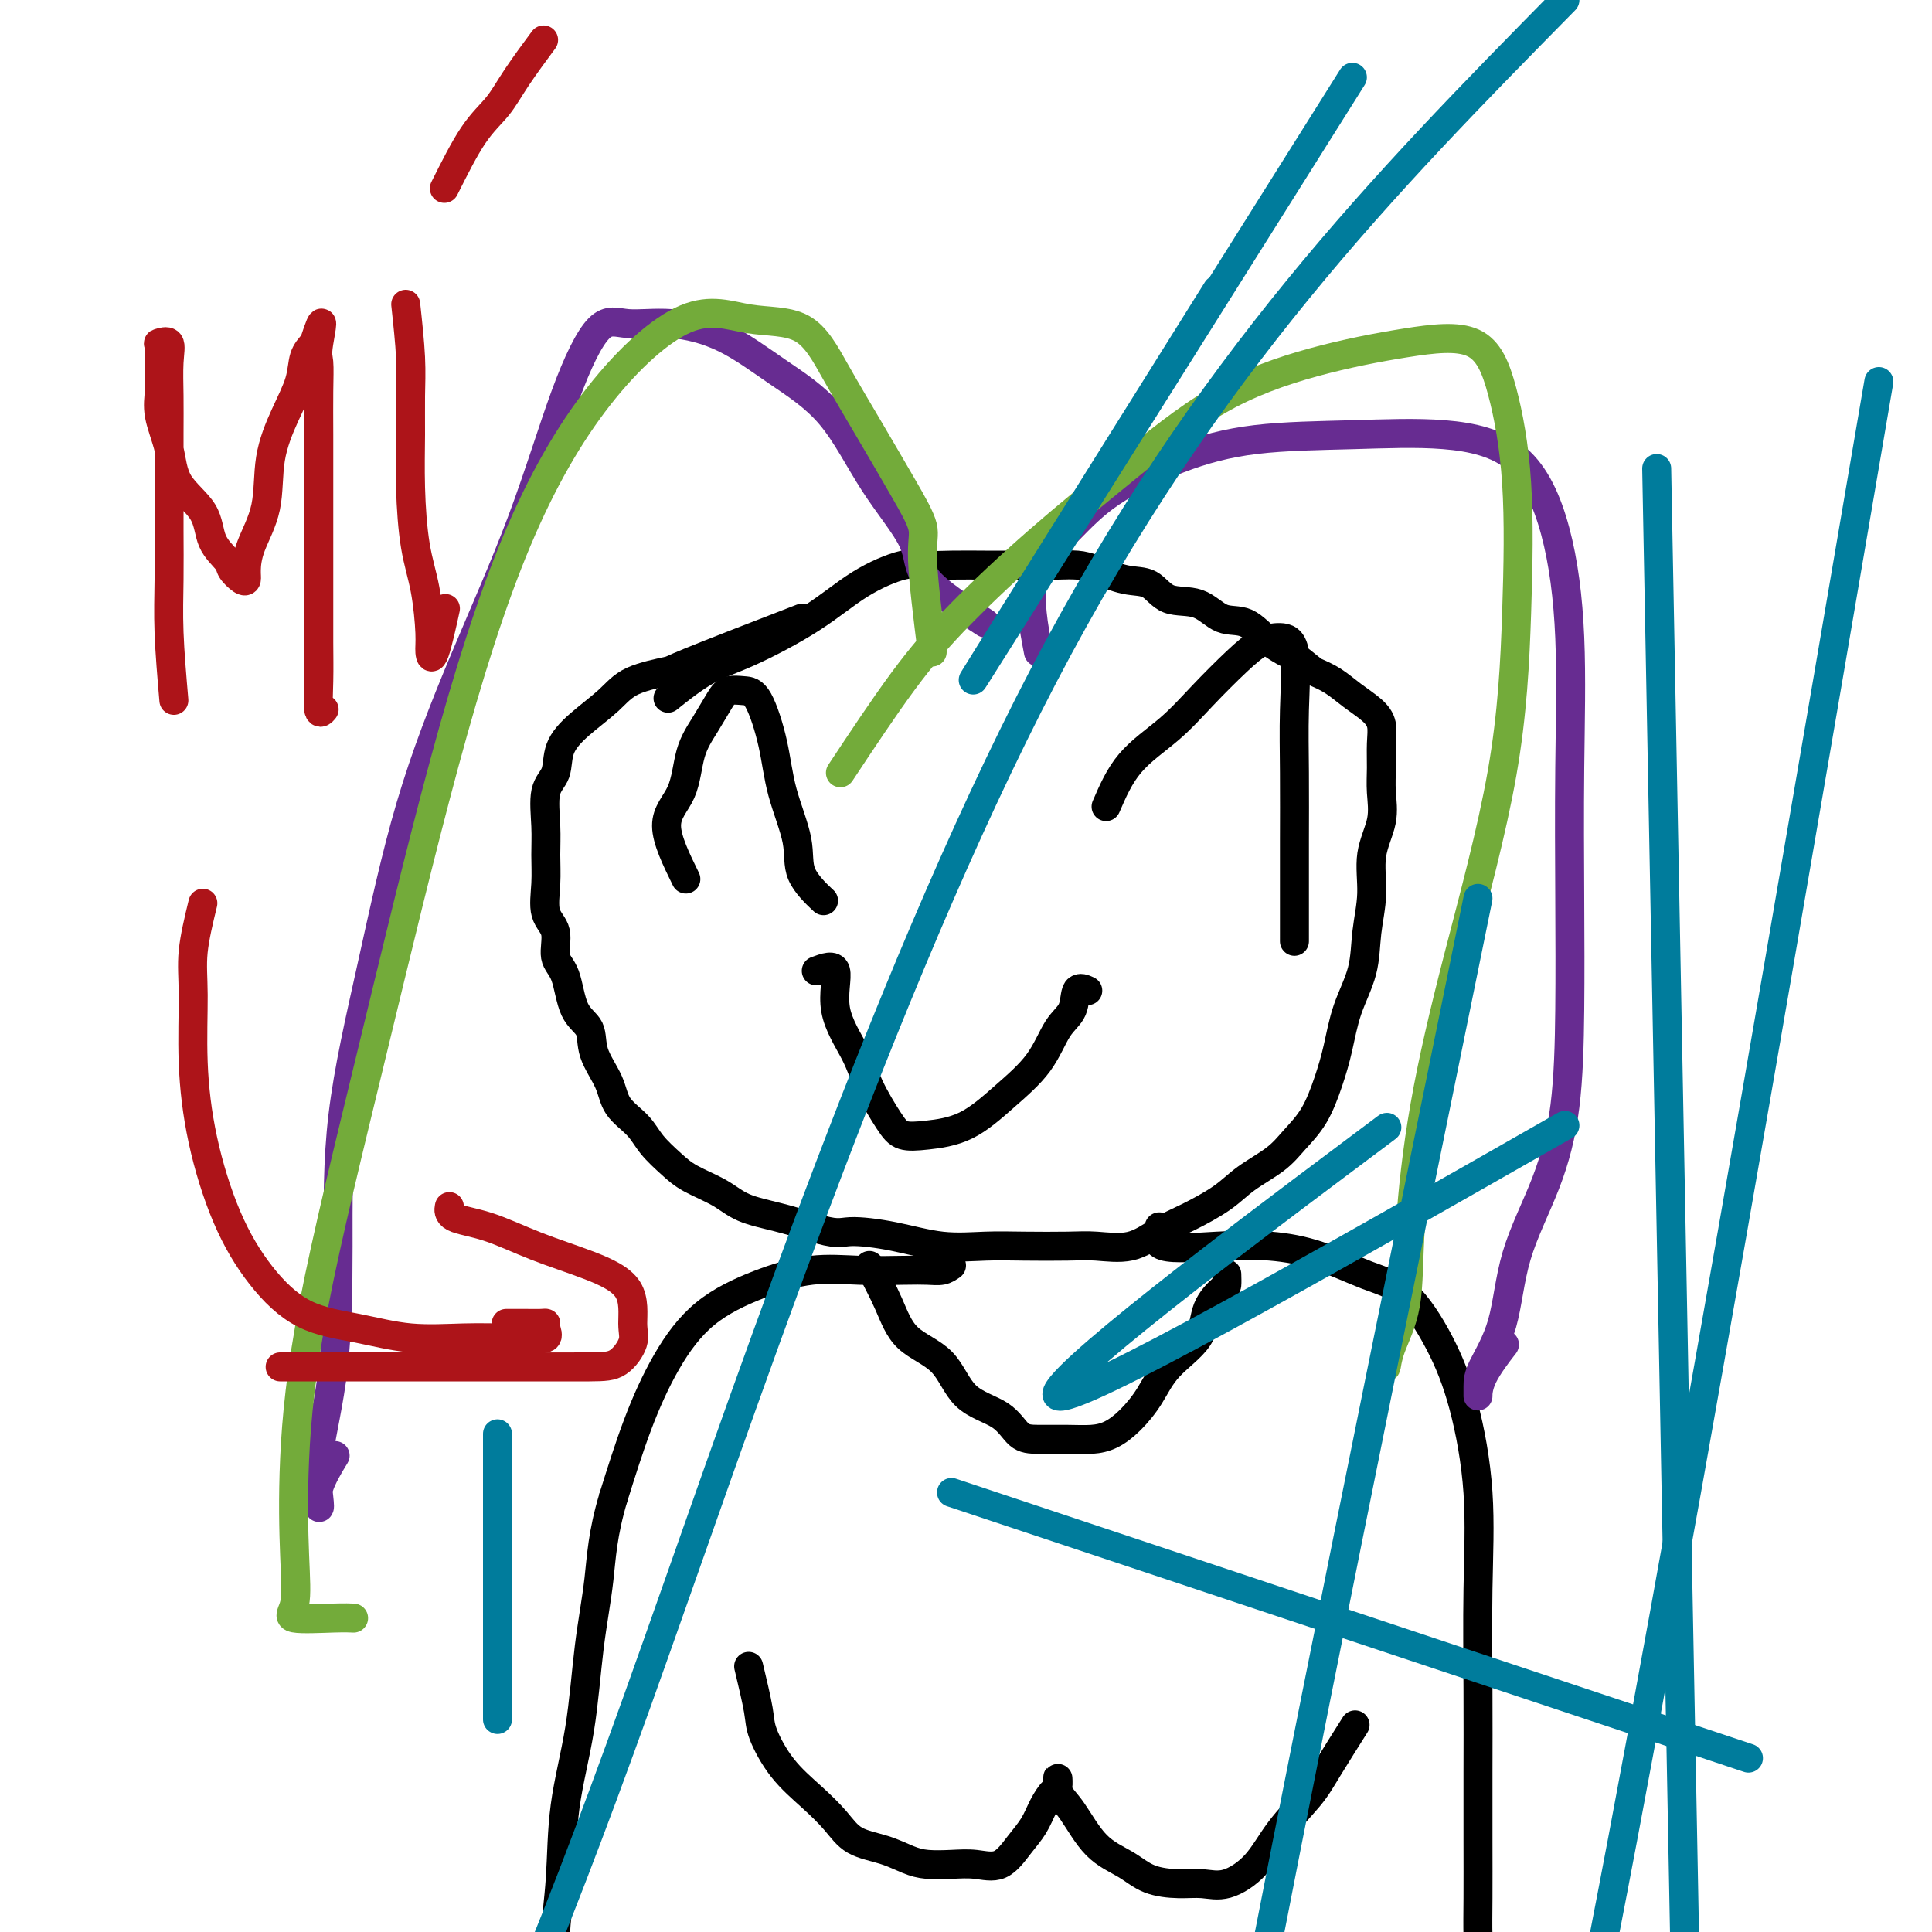
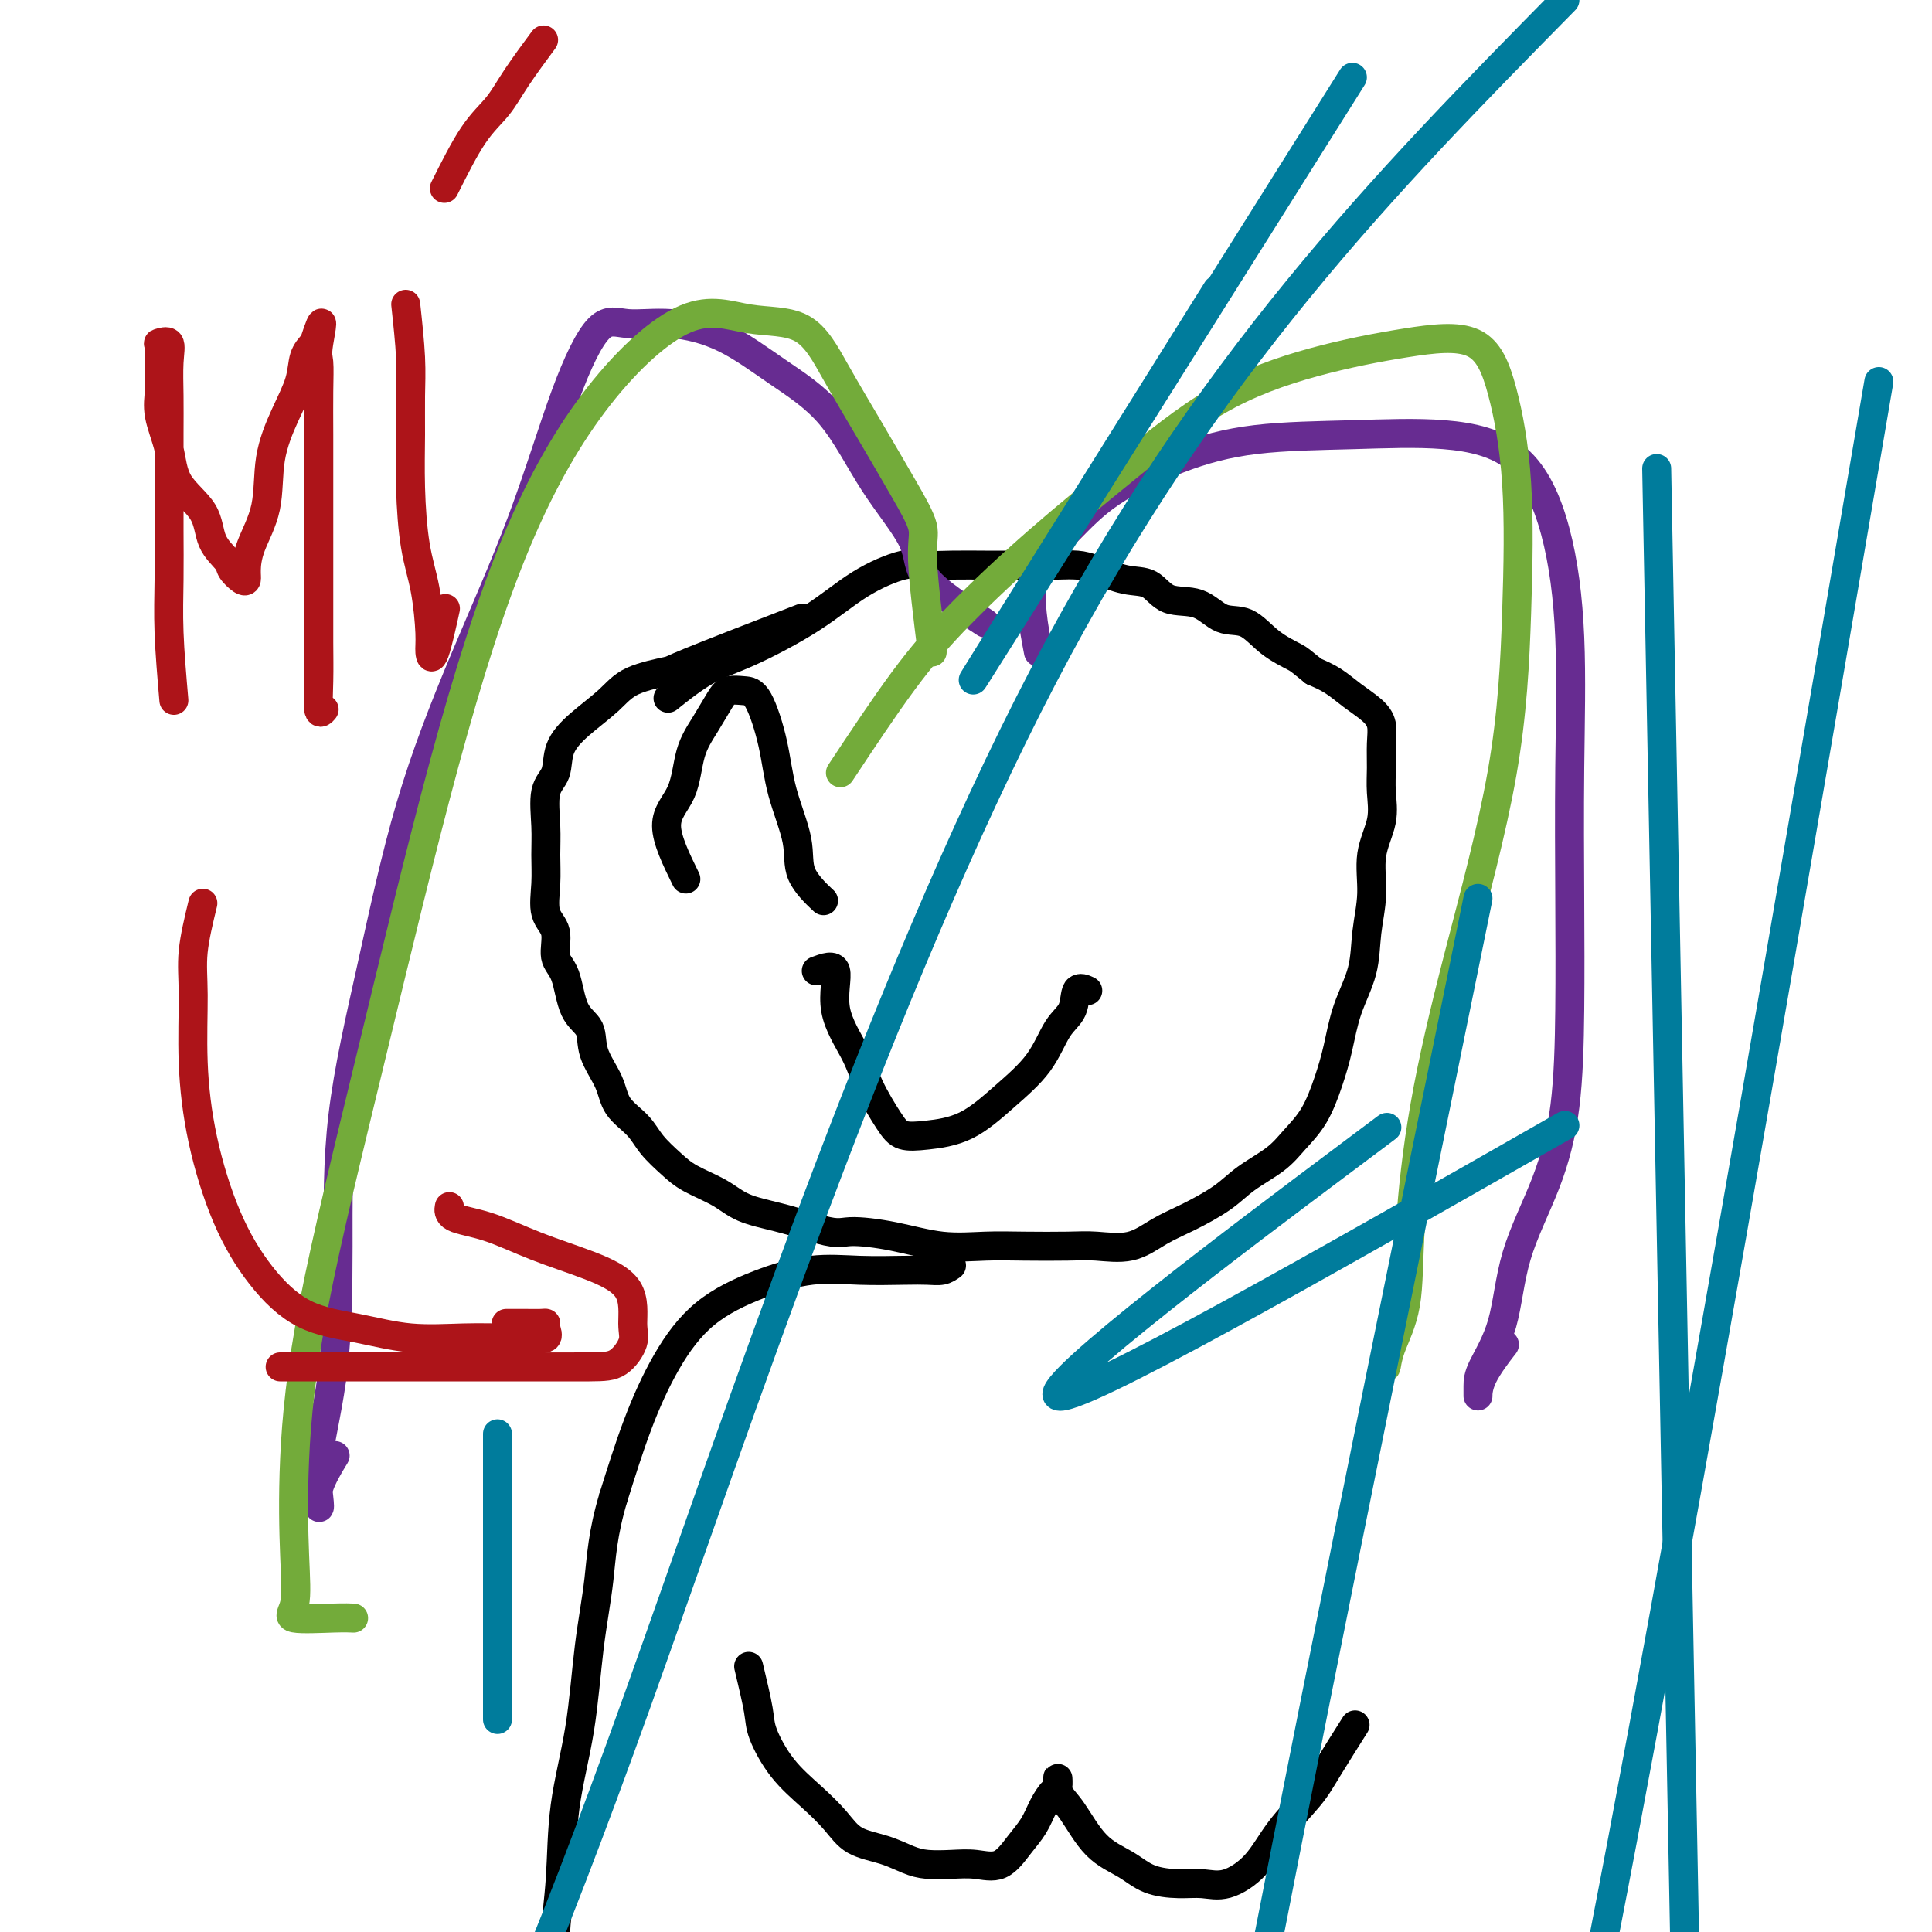
<svg xmlns="http://www.w3.org/2000/svg" viewBox="0 0 400 400" version="1.1">
  <g fill="none" stroke="#000000" stroke-width="6" stroke-linecap="round" stroke-linejoin="round">
    <path d="M166,128c-9.337,3.614 -18.675,7.228 -23,9c-4.325,1.772 -3.639,1.701 -5,2c-1.361,0.299 -4.769,0.968 -7,2c-2.231,1.032 -3.285,2.426 -5,4c-1.715,1.574 -4.092,3.329 -6,5c-1.908,1.671 -3.349,3.257 -4,5c-0.651,1.743 -0.514,3.643 -1,5c-0.486,1.357 -1.597,2.169 -2,4c-0.403,1.831 -0.100,4.680 0,7c0.100,2.320 -0.003,4.113 0,6c0.003,1.887 0.112,3.870 0,6c-0.112,2.130 -0.446,4.408 0,6c0.446,1.592 1.672,2.497 2,4c0.328,1.503 -0.240,3.604 0,5c0.240,1.396 1.290,2.087 2,4c0.710,1.913 1.080,5.046 2,7c0.920,1.954 2.389,2.728 3,4c0.611,1.272 0.364,3.042 1,5c0.636,1.958 2.155,4.103 3,6c0.845,1.897 1.017,3.547 2,5c0.983,1.453 2.776,2.710 4,4c1.224,1.290 1.879,2.614 3,4c1.121,1.386 2.710,2.832 4,4c1.290,1.168 2.282,2.056 4,3c1.718,0.944 4.161,1.944 6,3c1.839,1.056 3.072,2.169 5,3c1.928,0.831 4.551,1.380 7,2c2.449,0.620 4.725,1.310 7,2" />
    <path d="M168,254c5.264,1.745 5.923,1.109 8,1c2.077,-0.109 5.573,0.311 9,1c3.427,0.689 6.784,1.648 10,2c3.216,0.352 6.291,0.097 9,0c2.709,-0.097 5.052,-0.035 8,0c2.948,0.035 6.501,0.044 9,0c2.499,-0.044 3.942,-0.139 6,0c2.058,0.139 4.729,0.512 7,0c2.271,-0.512 4.141,-1.911 6,-3c1.859,-1.089 3.707,-1.869 6,-3c2.293,-1.131 5.029,-2.614 7,-4c1.971,-1.386 3.175,-2.676 5,-4c1.825,-1.324 4.271,-2.683 6,-4c1.729,-1.317 2.741,-2.594 4,-4c1.259,-1.406 2.765,-2.943 4,-5c1.235,-2.057 2.200,-4.634 3,-7c0.800,-2.366 1.434,-4.521 2,-7c0.566,-2.479 1.064,-5.284 2,-8c0.936,-2.716 2.311,-5.344 3,-8c0.689,-2.656 0.692,-5.339 1,-8c0.308,-2.661 0.920,-5.298 1,-8c0.080,-2.702 -0.371,-5.468 0,-8c0.371,-2.532 1.565,-4.831 2,-7c0.435,-2.169 0.112,-4.208 0,-6c-0.112,-1.792 -0.014,-3.336 0,-5c0.014,-1.664 -0.057,-3.447 0,-5c0.057,-1.553 0.242,-2.878 0,-4c-0.242,-1.122 -0.910,-2.043 -2,-3c-1.090,-0.957 -2.601,-1.950 -4,-3c-1.399,-1.050 -2.685,-2.157 -4,-3c-1.315,-0.843 -2.657,-1.421 -4,-2" />
    <path d="M272,139c-2.832,-2.263 -2.912,-2.421 -4,-3c-1.088,-0.579 -3.183,-1.578 -5,-3c-1.817,-1.422 -3.356,-3.268 -5,-4c-1.644,-0.732 -3.393,-0.352 -5,-1c-1.607,-0.648 -3.073,-2.324 -5,-3c-1.927,-0.676 -4.314,-0.353 -6,-1c-1.686,-0.647 -2.670,-2.264 -4,-3c-1.330,-0.736 -3.007,-0.589 -5,-1c-1.993,-0.411 -4.302,-1.378 -6,-2c-1.698,-0.622 -2.786,-0.899 -4,-1c-1.214,-0.101 -2.554,-0.027 -4,0c-1.446,0.027 -2.998,0.008 -5,0c-2.002,-0.008 -4.453,-0.005 -6,0c-1.547,0.005 -2.189,0.011 -4,0c-1.811,-0.011 -4.791,-0.039 -7,0c-2.209,0.039 -3.645,0.146 -5,0c-1.355,-0.146 -2.627,-0.544 -5,0c-2.373,0.544 -5.845,2.031 -9,4c-3.155,1.969 -5.992,4.420 -10,7c-4.008,2.580 -9.188,5.290 -13,7c-3.812,1.710 -6.257,2.422 -9,4c-2.743,1.578 -5.784,4.022 -7,5c-1.216,0.978 -0.608,0.489 0,0" />
    <path d="M197,262c-0.601,0.422 -1.202,0.843 -2,1c-0.798,0.157 -1.794,0.049 -3,0c-1.206,-0.049 -2.624,-0.040 -5,0c-2.376,0.040 -5.712,0.112 -9,0c-3.288,-0.112 -6.528,-0.407 -10,0c-3.472,0.407 -7.176,1.515 -11,3c-3.824,1.485 -7.767,3.346 -11,6c-3.233,2.654 -5.755,6.099 -8,10c-2.245,3.901 -4.213,8.257 -6,13c-1.787,4.743 -3.394,9.871 -5,15" />
    <path d="M127,310c-2.280,7.554 -2.480,12.437 -3,17c-0.520,4.563 -1.359,8.804 -2,14c-0.641,5.196 -1.084,11.346 -2,17c-0.916,5.654 -2.306,10.811 -3,16c-0.694,5.189 -0.693,10.411 -1,15c-0.307,4.589 -0.921,8.546 -1,12c-0.079,3.454 0.379,6.404 0,9c-0.379,2.596 -1.593,4.839 -2,6c-0.407,1.161 -0.006,1.239 0,2c0.006,0.761 -0.383,2.205 0,3c0.383,0.795 1.538,0.941 2,1c0.462,0.059 0.231,0.029 0,0" />
-     <path d="M240,254c-0.553,1.682 -1.105,3.364 1,4c2.105,0.636 6.868,0.227 11,0c4.132,-0.227 7.633,-0.271 11,0c3.367,0.271 6.599,0.856 10,2c3.401,1.144 6.971,2.845 10,4c3.029,1.155 5.515,1.764 8,4c2.485,2.236 4.967,6.099 7,10c2.033,3.901 3.617,7.839 5,13c1.383,5.161 2.567,11.543 3,18c0.433,6.457 0.116,12.987 0,20c-0.116,7.013 -0.031,14.508 0,21c0.031,6.492 0.010,11.981 0,17c-0.010,5.019 -0.007,9.567 0,14c0.007,4.433 0.018,8.750 0,12c-0.018,3.250 -0.064,5.434 0,8c0.064,2.566 0.238,5.514 0,7c-0.238,1.486 -0.887,1.509 -1,2c-0.113,0.491 0.310,1.451 0,2c-0.310,0.549 -1.353,0.686 -2,1c-0.647,0.314 -0.899,0.804 -1,1c-0.101,0.196 -0.050,0.098 0,0" />
-     <path d="M180,262c1.423,2.690 2.845,5.380 4,8c1.155,2.620 2.041,5.171 4,7c1.959,1.829 4.990,2.935 7,5c2.010,2.065 2.998,5.089 5,7c2.002,1.911 5.018,2.709 7,4c1.982,1.291 2.932,3.076 4,4c1.068,0.924 2.256,0.986 4,1c1.744,0.014 4.045,-0.021 6,0c1.955,0.021 3.563,0.097 5,0c1.437,-0.097 2.704,-0.365 4,-1c1.296,-0.635 2.621,-1.635 4,-3c1.379,-1.365 2.810,-3.095 4,-5c1.190,-1.905 2.137,-3.987 4,-6c1.863,-2.013 4.643,-3.958 6,-6c1.357,-2.042 1.292,-4.180 2,-6c0.708,-1.820 2.190,-3.323 3,-4c0.810,-0.677 0.949,-0.528 1,-1c0.051,-0.472 0.015,-1.563 0,-2c-0.015,-0.437 -0.007,-0.218 0,0" />
    <path d="M155,345c0.814,3.410 1.628,6.820 2,9c0.372,2.180 0.302,3.130 1,5c0.698,1.870 2.163,4.661 4,7c1.837,2.339 4.045,4.227 6,6c1.955,1.773 3.655,3.431 5,5c1.345,1.569 2.333,3.047 4,4c1.667,0.953 4.013,1.379 6,2c1.987,0.621 3.616,1.438 5,2c1.384,0.562 2.523,0.871 4,1c1.477,0.129 3.291,0.079 5,0c1.709,-0.079 3.311,-0.187 5,0c1.689,0.187 3.464,0.670 5,0c1.536,-0.670 2.832,-2.492 4,-4c1.168,-1.508 2.208,-2.701 3,-4c0.792,-1.299 1.337,-2.704 2,-4c0.663,-1.296 1.446,-2.481 2,-3c0.554,-0.519 0.880,-0.370 1,-1c0.120,-0.630 0.034,-2.037 0,-2c-0.034,0.037 -0.017,1.519 0,3" />
    <path d="M219,371c0.458,0.998 1.602,1.995 3,4c1.398,2.005 3.052,5.020 5,7c1.948,1.980 4.192,2.925 6,4c1.808,1.075 3.179,2.278 5,3c1.821,0.722 4.091,0.961 6,1c1.909,0.039 3.456,-0.124 5,0c1.544,0.124 3.086,0.534 5,0c1.914,-0.534 4.202,-2.011 6,-4c1.798,-1.989 3.106,-4.489 5,-7c1.894,-2.511 4.374,-5.034 6,-7c1.626,-1.966 2.399,-3.375 4,-6c1.601,-2.625 4.029,-6.464 5,-8c0.971,-1.536 0.486,-0.768 0,0" />
    <path d="M169,201c1.795,-0.676 3.590,-1.353 4,0c0.410,1.353 -0.565,4.734 0,8c0.565,3.266 2.672,6.417 4,9c1.328,2.583 1.878,4.598 3,7c1.122,2.402 2.814,5.190 4,7c1.186,1.810 1.864,2.640 3,3c1.136,0.360 2.729,0.248 5,0c2.271,-0.248 5.218,-0.634 8,-2c2.782,-1.366 5.399,-3.712 8,-6c2.601,-2.288 5.188,-4.518 7,-7c1.812,-2.482 2.850,-5.215 4,-7c1.150,-1.785 2.411,-2.623 3,-4c0.589,-1.377 0.505,-3.294 1,-4c0.495,-0.706 1.570,-0.202 2,0c0.430,0.202 0.215,0.101 0,0" />
    <path d="M142,182c-1.988,-4.060 -3.977,-8.120 -4,-11c-0.023,-2.880 1.918,-4.579 3,-7c1.082,-2.421 1.304,-5.563 2,-8c0.696,-2.437 1.866,-4.169 3,-6c1.134,-1.831 2.233,-3.761 3,-5c0.767,-1.239 1.201,-1.789 2,-2c0.799,-0.211 1.963,-0.085 3,0c1.037,0.085 1.948,0.128 3,2c1.052,1.872 2.244,5.574 3,9c0.756,3.426 1.075,6.575 2,10c0.925,3.425 2.454,7.124 3,10c0.546,2.876 0.109,4.928 1,7c0.891,2.072 3.112,4.163 4,5c0.888,0.837 0.444,0.418 0,0" />
-     <path d="M229,167c1.372,-3.175 2.744,-6.349 5,-9c2.256,-2.651 5.398,-4.777 8,-7c2.602,-2.223 4.666,-4.541 7,-7c2.334,-2.459 4.937,-5.058 7,-7c2.063,-1.942 3.586,-3.226 5,-4c1.414,-0.774 2.719,-1.036 4,-1c1.281,0.036 2.540,0.371 3,3c0.460,2.629 0.123,7.554 0,12c-0.123,4.446 -0.033,8.415 0,13c0.033,4.585 0.009,9.786 0,14c-0.009,4.214 -0.002,7.442 0,11c0.002,3.558 0.001,7.445 0,9c-0.001,1.555 -0.000,0.777 0,0" />
  </g>
  <g fill="none" stroke="#672C91" stroke-width="6" stroke-linecap="round" stroke-linejoin="round">
    <path d="M215,135c-1.031,-5.401 -2.061,-10.803 -1,-15c1.061,-4.197 4.214,-7.191 7,-10c2.786,-2.809 5.207,-5.434 9,-8c3.793,-2.566 8.960,-5.072 14,-7c5.040,-1.928 9.955,-3.279 16,-4c6.045,-0.721 13.221,-0.812 20,-1c6.779,-0.188 13.161,-0.473 19,0c5.839,0.473 11.134,1.704 15,5c3.866,3.296 6.304,8.657 8,15c1.696,6.343 2.649,13.666 3,22c0.351,8.334 0.098,17.678 0,27c-0.098,9.322 -0.043,18.622 0,27c0.043,8.378 0.074,15.833 0,23c-0.074,7.167 -0.255,14.045 -1,20c-0.745,5.955 -2.056,10.988 -4,16c-1.944,5.012 -4.521,10.004 -6,15c-1.479,4.996 -1.861,9.995 -3,14c-1.139,4.005 -3.037,7.016 -4,9c-0.963,1.984 -0.993,2.940 -1,4c-0.007,1.060 0.008,2.222 0,2c-0.008,-0.222 -0.041,-1.829 1,-4c1.041,-2.171 3.154,-4.906 4,-6c0.846,-1.094 0.423,-0.547 0,0" />
    <path d="M204,129c-4.921,-3.164 -9.841,-6.328 -12,-9c-2.159,-2.672 -1.556,-4.851 -3,-8c-1.444,-3.149 -4.935,-7.268 -8,-12c-3.065,-4.732 -5.705,-10.075 -9,-14c-3.295,-3.925 -7.247,-6.430 -11,-9c-3.753,-2.570 -7.309,-5.206 -11,-7c-3.691,-1.794 -7.517,-2.746 -11,-3c-3.483,-0.254 -6.622,0.192 -9,0c-2.378,-0.192 -3.995,-1.021 -6,1c-2.005,2.021 -4.396,6.891 -7,14c-2.604,7.109 -5.419,16.457 -9,26c-3.581,9.543 -7.926,19.281 -12,29c-4.074,9.719 -7.877,19.420 -11,30c-3.123,10.580 -5.566,22.038 -8,33c-2.434,10.962 -4.859,21.426 -6,31c-1.141,9.574 -0.999,18.256 -1,27c-0.001,8.744 -0.147,17.549 -1,25c-0.853,7.451 -2.414,13.547 -3,18c-0.586,4.453 -0.199,7.262 0,9c0.199,1.738 0.208,2.404 0,2c-0.208,-0.404 -0.633,-1.878 0,-4c0.633,-2.122 2.324,-4.892 3,-6c0.676,-1.108 0.338,-0.554 0,0" />
  </g>
  <g fill="none" stroke="#73AB3A" stroke-width="6" stroke-linecap="round" stroke-linejoin="round">
    <path d="M193,135c-0.922,-7.404 -1.845,-14.808 -2,-19c-0.155,-4.192 0.456,-5.173 0,-7c-0.456,-1.827 -1.979,-4.501 -4,-8c-2.021,-3.499 -4.540,-7.824 -7,-12c-2.460,-4.176 -4.859,-8.204 -7,-12c-2.141,-3.796 -4.022,-7.359 -7,-9c-2.978,-1.641 -7.051,-1.360 -11,-2c-3.949,-0.640 -7.772,-2.200 -13,0c-5.228,2.200 -11.862,8.159 -18,16c-6.138,7.841 -11.782,17.564 -17,30c-5.218,12.436 -10.012,27.586 -15,46c-4.988,18.414 -10.172,40.092 -15,60c-4.828,19.908 -9.301,38.046 -12,52c-2.699,13.954 -3.625,23.725 -4,32c-0.375,8.275 -0.198,15.054 0,20c0.198,4.946 0.418,8.057 0,10c-0.418,1.943 -1.473,2.717 0,3c1.473,0.283 5.473,0.076 8,0c2.527,-0.076 3.579,-0.022 4,0c0.421,0.022 0.210,0.011 0,0" />
    <path d="M174,160c4.507,-6.804 9.014,-13.609 13,-19c3.986,-5.391 7.452,-9.369 12,-14c4.548,-4.631 10.176,-9.916 16,-15c5.824,-5.084 11.842,-9.967 18,-15c6.158,-5.033 12.457,-10.214 19,-14c6.543,-3.786 13.330,-6.176 20,-8c6.670,-1.824 13.224,-3.082 19,-4c5.776,-0.918 10.773,-1.496 14,0c3.227,1.496 4.683,5.067 6,10c1.317,4.933 2.495,11.229 3,19c0.505,7.771 0.338,17.015 0,27c-0.338,9.985 -0.848,20.709 -3,33c-2.152,12.291 -5.946,26.149 -9,38c-3.054,11.851 -5.368,21.697 -7,31c-1.632,9.303 -2.581,18.065 -3,25c-0.419,6.935 -0.308,12.043 -1,16c-0.692,3.957 -2.185,6.762 -3,9c-0.815,2.238 -0.950,3.910 -1,4c-0.050,0.090 -0.014,-1.403 0,-2c0.014,-0.597 0.007,-0.299 0,0" />
  </g>
  <g fill="none" stroke="#007C9C" stroke-width="6" stroke-linecap="round" stroke-linejoin="round">
    <path d="M324,233c-50.778,28.978 -101.556,57.956 -105,56c-3.444,-1.956 40.444,-34.844 58,-48c17.556,-13.156 8.778,-6.578 0,0" />
    <path d="M103,356c0.000,-22.500 0.000,-45.000 0,-54c0.000,-9.000 0.000,-4.500 0,0" />
    <path d="M280,16c-36.667,58.333 -73.333,116.667 -78,124c-4.667,7.333 22.667,-36.333 50,-80" />
    <path d="M324,0c-37.172,37.769 -74.344,75.537 -108,140c-33.656,64.463 -63.794,155.619 -84,212c-20.206,56.381 -30.478,77.987 -44,107c-13.522,29.013 -30.292,65.432 -37,80c-6.708,14.568 -3.354,7.284 0,0" />
-     <path d="M362,364c0.000,0.000 -165.000,-55.000 -165,-55" />
    <path d="M343,97c0.000,0.000 6.000,316.000 6,316" />
    <path d="M389,79c-27.506,160.970 -55.012,321.940 -71,389c-15.988,67.060 -20.458,40.208 -39,68c-18.542,27.792 -51.155,110.226 -49,61c2.155,-49.226 39.077,-230.113 76,-411" />
  </g>
  <g fill="none" stroke="#AD1419" stroke-width="6" stroke-linecap="round" stroke-linejoin="round">
    <path d="M36,145c-0.423,-4.922 -0.845,-9.844 -1,-14c-0.155,-4.156 -0.041,-7.547 0,-11c0.041,-3.453 0.011,-6.968 0,-10c-0.011,-3.032 -0.001,-5.580 0,-9c0.001,-3.420 -0.007,-7.711 0,-11c0.007,-3.289 0.030,-5.575 0,-8c-0.030,-2.425 -0.113,-4.988 0,-7c0.113,-2.012 0.423,-3.474 0,-4c-0.423,-0.526 -1.579,-0.117 -2,0c-0.421,0.117 -0.106,-0.057 0,1c0.106,1.057 0.003,3.345 0,5c-0.003,1.655 0.094,2.678 0,4c-0.094,1.322 -0.378,2.944 0,5c0.378,2.056 1.419,4.547 2,7c0.581,2.453 0.704,4.869 2,7c1.296,2.131 3.765,3.976 5,6c1.235,2.024 1.235,4.228 2,6c0.765,1.772 2.296,3.112 3,4c0.704,0.888 0.582,1.325 1,2c0.418,0.675 1.377,1.588 2,2c0.623,0.412 0.911,0.322 1,0c0.089,-0.322 -0.020,-0.877 0,-2c0.020,-1.123 0.170,-2.813 1,-5c0.830,-2.187 2.340,-4.872 3,-8c0.660,-3.128 0.470,-6.700 1,-10c0.530,-3.300 1.781,-6.328 3,-9c1.219,-2.672 2.405,-4.989 3,-7c0.595,-2.011 0.599,-3.718 1,-5c0.401,-1.282 1.201,-2.141 2,-3" />
    <path d="M65,71c2.547,-7.755 1.415,-2.642 1,0c-0.415,2.642 -0.111,2.813 0,4c0.111,1.187 0.030,3.388 0,6c-0.030,2.612 -0.008,5.634 0,9c0.008,3.366 0.002,7.076 0,11c-0.002,3.924 -0.002,8.061 0,12c0.002,3.939 0.004,7.679 0,11c-0.004,3.321 -0.015,6.224 0,9c0.015,2.776 0.056,5.424 0,8c-0.056,2.576 -0.207,5.078 0,6c0.207,0.922 0.774,0.263 1,0c0.226,-0.263 0.113,-0.132 0,0" />
    <path d="M84,63c0.424,3.919 0.848,7.837 1,11c0.152,3.163 0.033,5.570 0,8c-0.033,2.430 0.019,4.884 0,8c-0.019,3.116 -0.111,6.893 0,11c0.111,4.107 0.424,8.544 1,12c0.576,3.456 1.416,5.930 2,9c0.584,3.070 0.913,6.737 1,9c0.087,2.263 -0.070,3.122 0,4c0.070,0.878 0.365,1.775 1,0c0.635,-1.775 1.610,-6.221 2,-8c0.390,-1.779 0.195,-0.889 0,0" />
    <path d="M92,39c2.051,-4.096 4.102,-8.191 6,-11c1.898,-2.809 3.643,-4.330 5,-6c1.357,-1.670 2.327,-3.488 4,-6c1.673,-2.512 4.049,-5.718 5,-7c0.951,-1.282 0.475,-0.641 0,0" />
    <path d="M42,187c-0.854,3.531 -1.707,7.062 -2,10c-0.293,2.938 -0.024,5.283 0,9c0.024,3.717 -0.196,8.806 0,14c0.196,5.194 0.810,10.493 2,16c1.190,5.507 2.956,11.220 5,16c2.044,4.780 4.364,8.626 7,12c2.636,3.374 5.586,6.277 9,8c3.414,1.723 7.290,2.265 11,3c3.710,0.735 7.254,1.663 11,2c3.746,0.337 7.693,0.084 11,0c3.307,-0.084 5.972,0.002 8,0c2.028,-0.002 3.418,-0.092 5,0c1.582,0.092 3.356,0.364 4,0c0.644,-0.364 0.159,-1.366 0,-2c-0.159,-0.634 0.008,-0.902 0,-1c-0.008,-0.098 -0.192,-0.026 -1,0c-0.808,0.026 -2.241,0.007 -3,0c-0.759,-0.007 -0.842,-0.002 -1,0c-0.158,0.002 -0.389,0.001 -1,0c-0.611,-0.001 -1.603,-0.000 -2,0c-0.397,0.000 -0.198,0.000 0,0" />
    <path d="M58,283c2.516,0.000 5.032,0.000 9,0c3.968,-0.000 9.387,-0.000 14,0c4.613,0.000 8.421,0.002 13,0c4.579,-0.002 9.930,-0.006 15,0c5.070,0.006 9.858,0.022 13,0c3.142,-0.022 4.639,-0.081 6,-1c1.361,-0.919 2.588,-2.699 3,-4c0.412,-1.301 0.010,-2.124 0,-4c-0.010,-1.876 0.372,-4.806 -1,-7c-1.372,-2.194 -4.497,-3.653 -8,-5c-3.503,-1.347 -7.383,-2.582 -11,-4c-3.617,-1.418 -6.969,-3.019 -10,-4c-3.031,-0.981 -5.739,-1.341 -7,-2c-1.261,-0.659 -1.075,-1.617 -1,-2c0.075,-0.383 0.037,-0.192 0,0" />
  </g>
</svg>